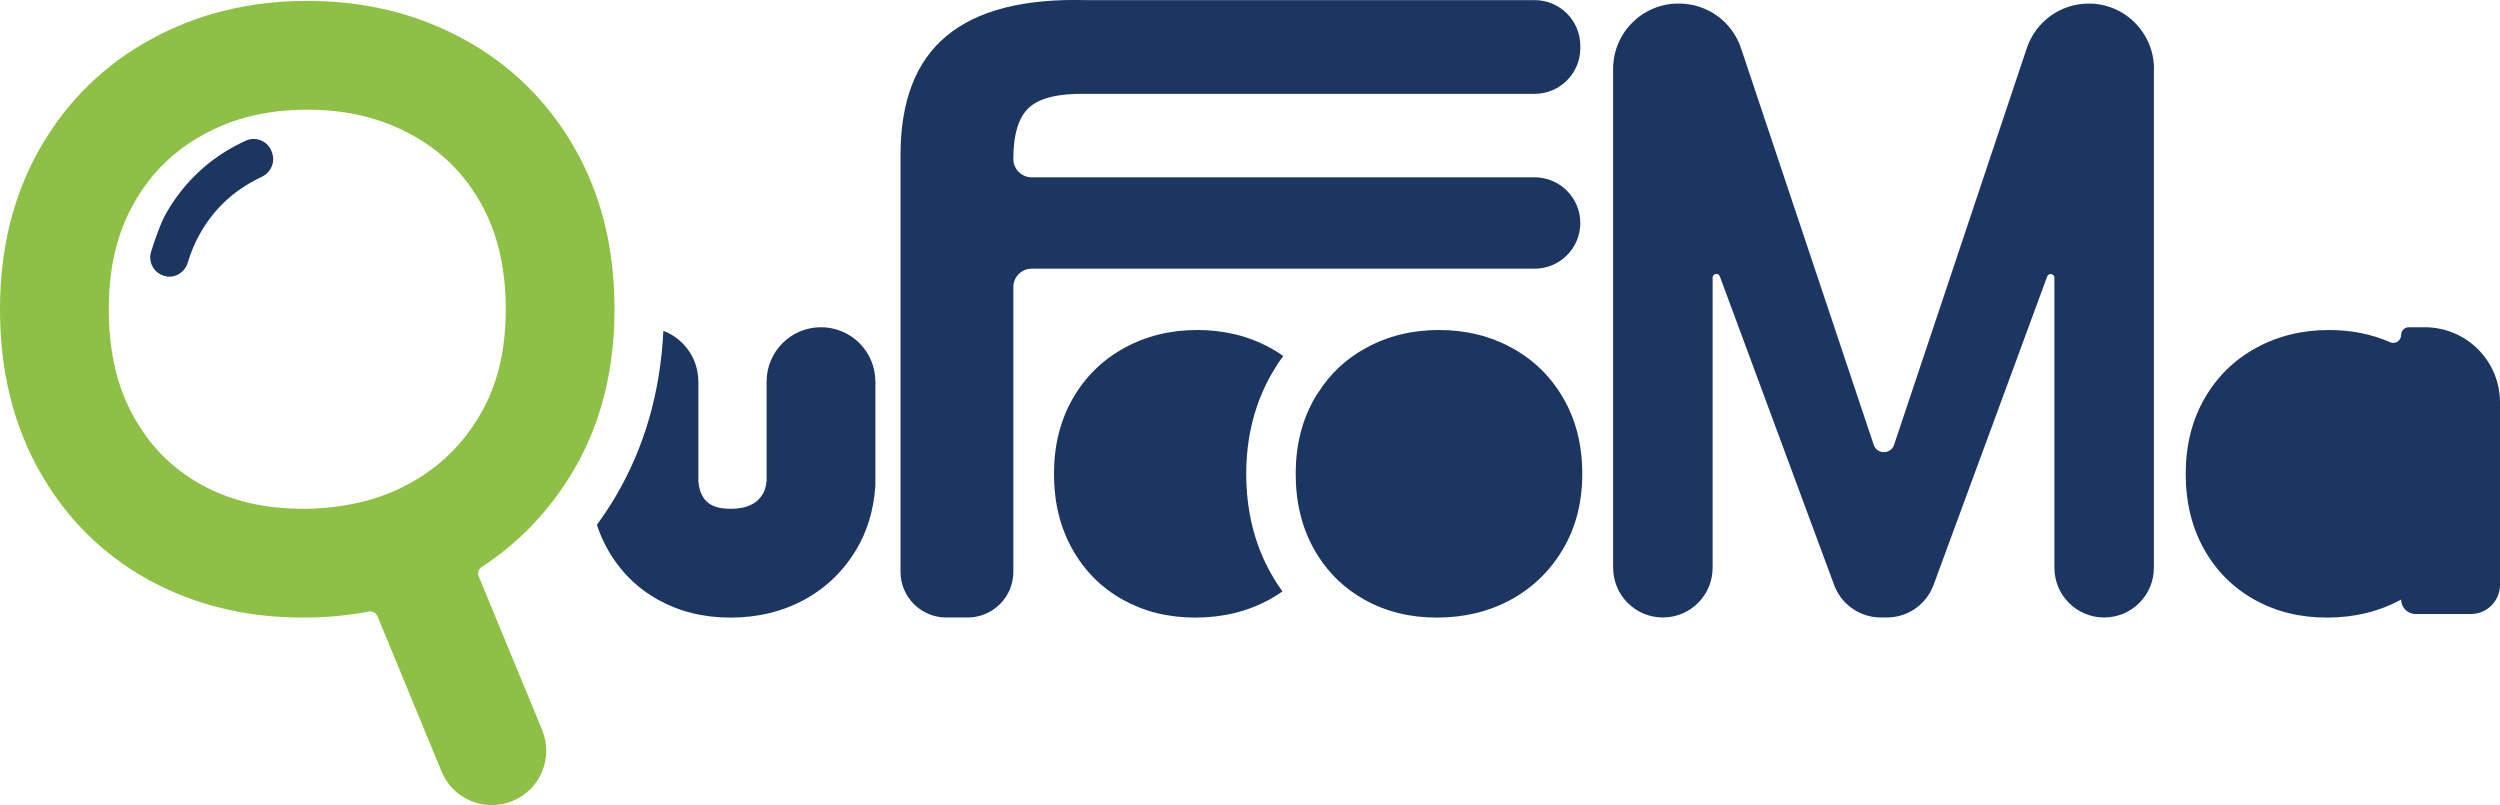
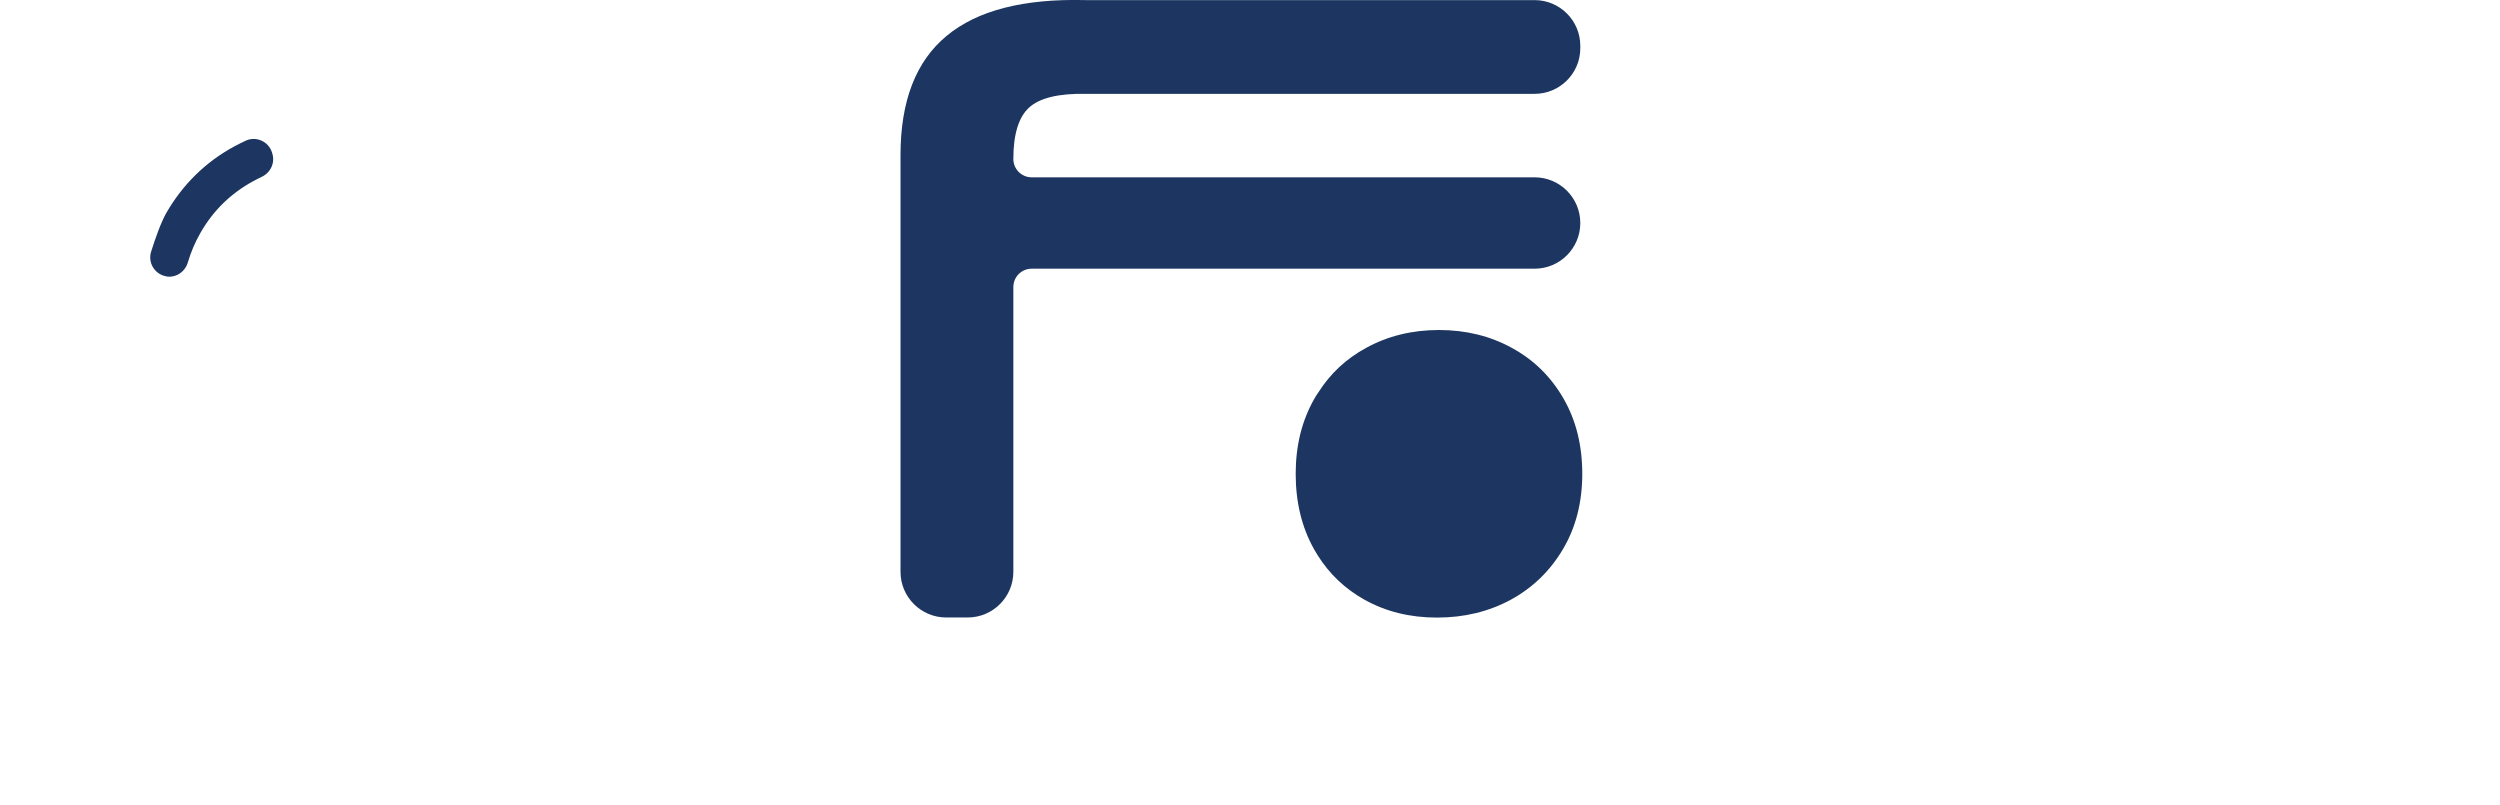
<svg xmlns="http://www.w3.org/2000/svg" id="Livello_2" data-name="Livello 2" viewBox="0 0 252.8 81.41">
  <defs>
    <style>
      .cls-1 {
        fill: #8dc044;
      }

      .cls-2 {
        fill: #1c3661;
      }
    </style>
  </defs>
  <g id="Livello_2-2" data-name="Livello 2">
    <g>
      <path class="cls-2" d="M104.08,10.86c1.07-.96,2.97-1.42,5.7-1.37h45.4c2.55,0,4.62-2.07,4.62-4.62v-.24c0-2.55-2.07-4.62-4.62-4.62h-45.4c-6.27-.16-10.96,1.04-14.06,3.62-3.11,2.57-4.66,6.59-4.66,12.05v42.14c0,2.55,2.07,4.62,4.62,4.62h2.17c2.55,0,4.62-2.07,4.62-4.62v-28.8c0-1.02.83-1.85,1.85-1.85h50.86c2.55,0,4.62-2.07,4.62-4.62h0c0-2.55-2.07-4.62-4.62-4.62h-50.86c-1.02,0-1.85-.83-1.85-1.85h0c0-2.52.54-4.26,1.61-5.22Z" />
-       <path class="cls-2" d="M88.52,38.59v10.25c0,.16,0,.34-.02.5-.18,2.3-.81,4.38-1.89,6.2-1.31,2.2-3.07,3.9-5.29,5.11-2.22,1.2-4.7,1.8-7.45,1.8s-5.15-.6-7.32-1.8c-2.17-1.21-3.87-2.91-5.11-5.11-.44-.78-.8-1.6-1.08-2.47.67-.92,1.31-1.88,1.9-2.88,2.9-4.92,4.52-10.53,4.82-16.73.74.27,1.39.7,1.93,1.24.99.99,1.61,2.37,1.61,3.89v10.06c.05.61.18,1.1.39,1.47.29.52.56.73.9.92.29.17.86.41,1.96.41,1.2,0,1.84-.27,2.22-.48.45-.24.77-.56,1.07-1.06.19-.33.31-.77.36-1.33v-9.99c0-3.04,2.46-5.5,5.5-5.5,1.52,0,2.9.62,3.89,1.61s1.61,2.37,1.61,3.89Z" />
-       <path class="cls-1" d="M58.07,14.91c-2.73-4.72-6.46-8.37-11.17-10.94C42.16,1.38,36.88.09,31.07.09s-11.09,1.29-15.8,3.88c-4.72,2.57-8.45,6.22-11.18,10.94C1.37,19.65,0,25.09,0,31.27s1.33,11.64,3.99,16.36c2.66,4.72,6.3,8.37,10.95,10.96,4.66,2.57,9.89,3.86,15.7,3.86,2.31,0,4.53-.21,6.66-.61.05-.01.1-.01.14-.01.32,0,.6.18.73.48l6.48,15.7c.07.17.15.34.24.5.11.21.23.41.37.6.12.17.25.33.39.48.13.15.28.3.43.43.2.18.41.34.64.49.22.14.45.27.69.38.18.08.37.16.55.22.19.07.39.12.58.17.22.05.44.08.67.1.17.02.35.03.53.03.7,0,1.41-.14,2.1-.42,2.81-1.16,4.14-4.38,2.98-7.18l-6.41-15.52c-.15-.35-.02-.75.3-.96,3.79-2.47,6.87-5.7,9.25-9.7.63-1.06,1.18-2.15,1.66-3.29.17-.39.33-.79.48-1.19.15-.38.28-.76.41-1.14.02-.08.05-.16.07-.24.12-.36.23-.73.33-1.1.12-.41.23-.83.33-1.26v-.02c.07-.3.14-.6.2-.9.12-.57.22-1.14.3-1.72.06-.41.12-.82.16-1.24.02-.14.03-.28.05-.43.03-.26.05-.52.07-.79.01-.09.01-.19.02-.28.02-.2.03-.4.04-.6.02-.33.03-.67.04-1.01.01-.38.02-.76.02-1.15,0-6.18-1.35-11.62-4.07-16.36ZM48.51,42c-1.59,2.68-3.61,4.76-6.17,6.35-1.96,1.22-4.13,2.08-6.4,2.55l-.22.04c-1.64.34-3.35.51-5.08.51-3.95,0-7.35-.81-10.34-2.47-2.87-1.6-5.07-3.81-6.73-6.75-1.73-3.07-2.57-6.65-2.57-10.96s.86-7.8,2.62-10.86c1.71-2.96,3.97-5.17,6.95-6.8,3.08-1.7,6.52-2.52,10.5-2.52s7.43.83,10.56,2.54c2.94,1.61,5.21,3.82,6.9,6.76,1.76,3.06,2.61,6.62,2.61,10.88s-.86,7.75-2.63,10.73Z" />
      <path class="cls-2" d="M16.79,27.95c.98.17,1.91-.44,2.2-1.4.32-1.08.75-2.09,1.3-3.04,1.29-2.24,3.06-3.96,5.3-5.18.28-.16.57-.3.86-.44.91-.42,1.39-1.43,1.08-2.38l-.03-.11c-.36-1.11-1.61-1.66-2.66-1.17-.39.18-.78.38-1.16.58-2.89,1.57-5.19,3.83-6.85,6.7-.56.98-1.13,2.61-1.55,3.94-.35,1.12.37,2.29,1.52,2.49h0Z" />
-       <path class="cls-2" d="M217.8,6.96v50.45c0,2.78-2.25,5.03-5.03,5.03h0c-2.78,0-5.03-2.25-5.03-5.03v-29.32c0-.42-.59-.53-.73-.13l-11.49,31.19c-.73,1.98-2.61,3.29-4.72,3.29h-.61c-2.1,0-3.99-1.31-4.72-3.28l-11.56-31.21c-.15-.4-.73-.29-.73.13v29.33c0,2.78-2.25,5.03-5.03,5.03h0c-2.78,0-5.03-2.25-5.03-5.03V6.96c0-3.65,2.96-6.6,6.6-6.6h.07c2.84,0,5.36,1.82,6.26,4.51l13.42,40.11c.33.99,1.73.99,2.06,0l13.42-40.11c.9-2.69,3.42-4.51,6.26-4.51h0c3.65,0,6.6,2.96,6.6,6.6Z" />
-       <path class="cls-2" d="M252.8,40.69v18.44c0,1.64-1.32,2.96-2.96,2.96h-5.57c-.81,0-1.47-.66-1.47-1.47-.01.01-.03.02-.04.03-2.22,1.2-4.71,1.8-7.45,1.8s-5.16-.6-7.32-1.8c-2.17-1.21-3.88-2.91-5.11-5.11-1.24-2.2-1.86-4.75-1.86-7.63s.64-5.42,1.91-7.63c1.27-2.2,3-3.9,5.21-5.1,2.2-1.21,4.66-1.81,7.37-1.81,2.24,0,4.31.41,6.2,1.24.52.22,1.09-.17,1.09-.73,0-.44.35-.79.79-.79h1.61c4.2,0,7.6,3.4,7.6,7.6Z" />
      <path class="cls-2" d="M160,47.91c0,2.88-.65,5.43-1.96,7.63-1.3,2.2-3.06,3.9-5.28,5.11-2.22,1.2-4.71,1.8-7.45,1.8s-5.16-.6-7.32-1.8c-1.97-1.1-3.56-2.6-4.76-4.52-.12-.19-.24-.39-.35-.59-1.24-2.2-1.86-4.75-1.86-7.63s.64-5.42,1.91-7.63c.11-.2.23-.39.37-.58,1.21-1.92,2.83-3.43,4.84-4.52,2.2-1.21,4.66-1.81,7.37-1.81s5.17.6,7.37,1.81c2.21,1.2,3.94,2.9,5.21,5.1,1.28,2.21,1.91,4.75,1.91,7.63Z" />
-       <path class="cls-2" d="M128.52,57.99c.35.63.74,1.23,1.16,1.81-.43.31-.88.59-1.36.85-2.22,1.2-4.7,1.8-7.45,1.8s-5.15-.6-7.32-1.8c-2.17-1.21-3.87-2.91-5.11-5.11-1.24-2.2-1.86-4.75-1.86-7.63s.64-5.42,1.91-7.63c1.27-2.2,3.01-3.9,5.21-5.1,2.2-1.21,4.66-1.81,7.37-1.81s5.17.6,7.38,1.81c.46.25.9.52,1.32.82-.43.56-.81,1.16-1.17,1.78-1.71,2.98-2.58,6.39-2.58,10.13s.84,7.14,2.5,10.08Z" />
    </g>
  </g>
</svg>